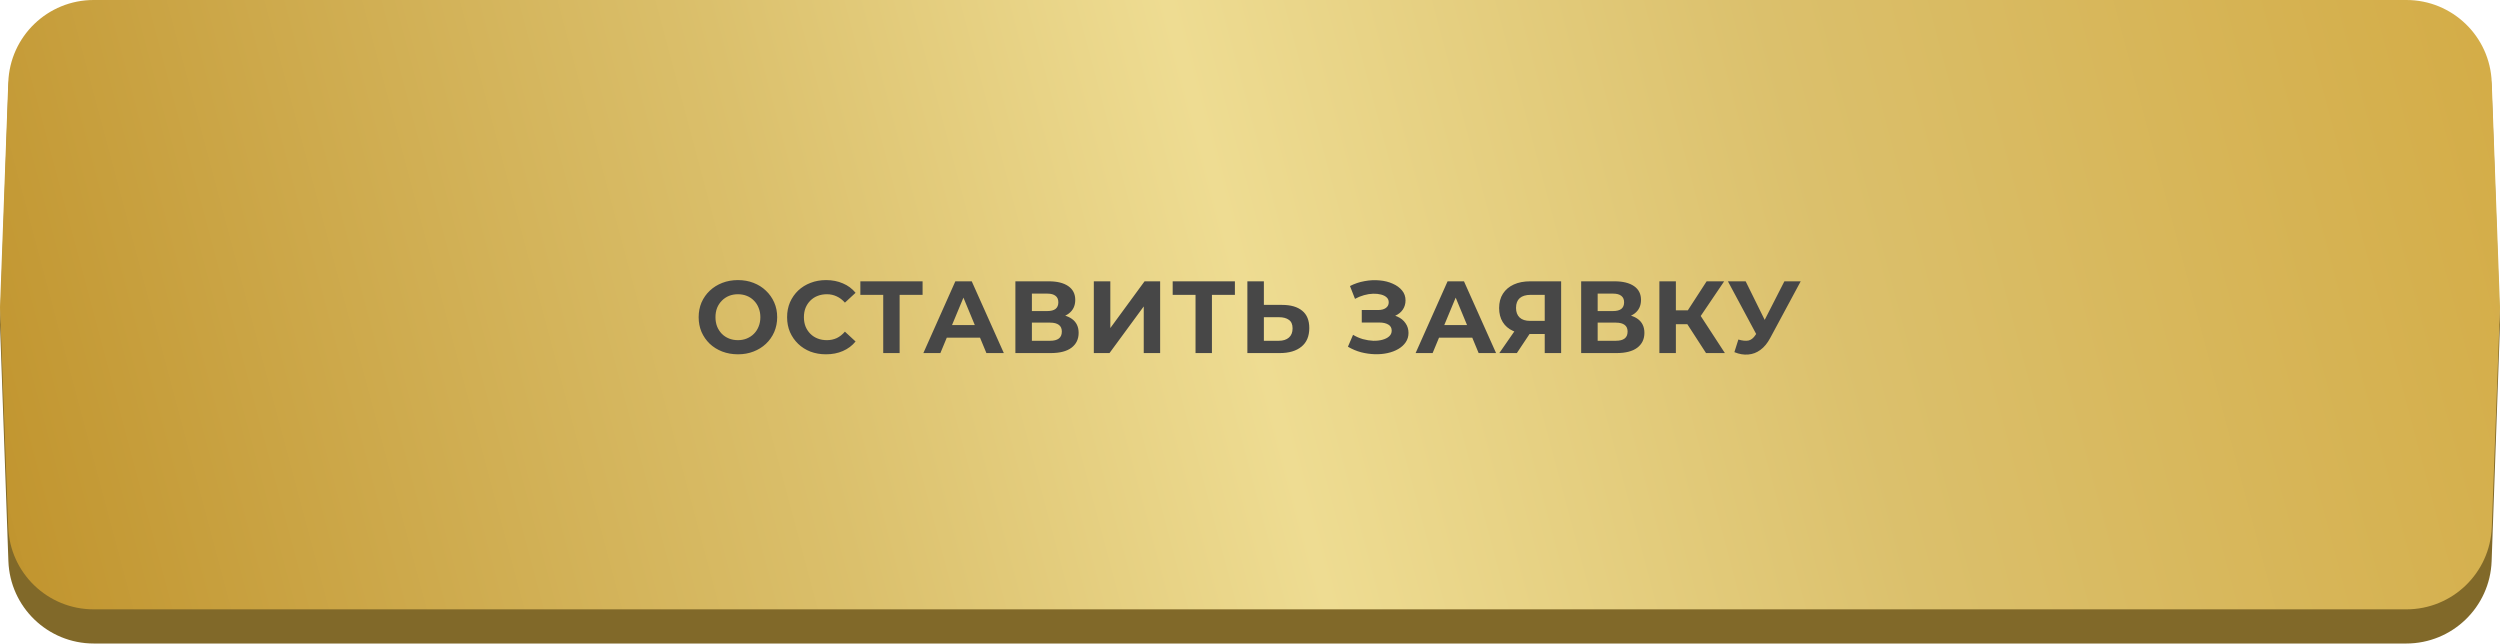
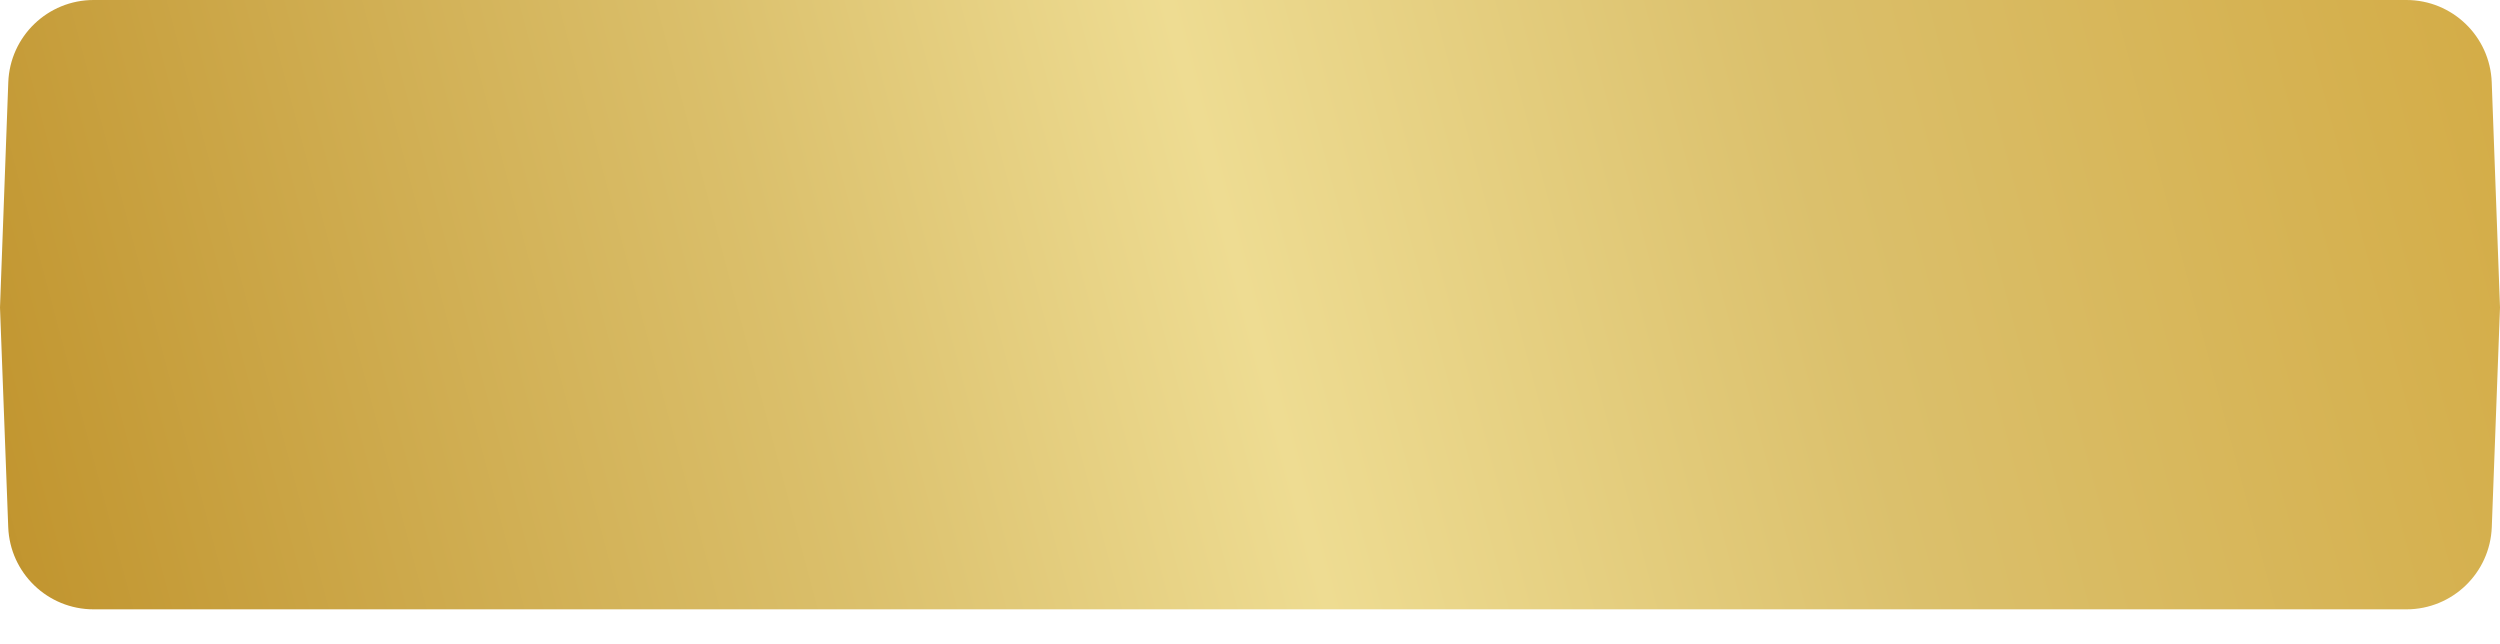
<svg xmlns="http://www.w3.org/2000/svg" width="1756" height="452" viewBox="0 0 1756 452" fill="none">
-   <path d="M5.893 61.873C7.038 29.584 33.546 4 65.855 4H1690.16C1722.47 4 1748.98 29.587 1750.12 61.878L1756 228L1750.12 394.122C1748.98 426.413 1722.47 452 1690.16 452H65.855C33.546 452 7.038 426.416 5.893 394.127L0 228L5.893 61.873Z" fill="#816929" />
  <path d="M5.82 57.794C7.006 25.537 33.5 0 65.779 0H1690.23C1722.51 0 1749.01 25.54 1750.19 57.799L1756 216L1750.23 370.242C1749.03 402.484 1722.54 428 1690.27 428H65.739C33.476 428 6.989 402.487 5.781 370.247L0 216L5.82 57.794Z" fill="url(#paint0_linear_13_428)" />
-   <path d="M518.384 248.864C514.4 248.864 510.704 248.216 507.296 246.92C503.936 245.624 501.008 243.8 498.512 241.448C496.064 239.096 494.144 236.336 492.752 233.168C491.408 230 490.736 226.544 490.736 222.8C490.736 219.056 491.408 215.6 492.752 212.432C494.144 209.264 496.088 206.504 498.584 204.152C501.08 201.8 504.008 199.976 507.368 198.68C510.728 197.384 514.376 196.736 518.312 196.736C522.296 196.736 525.944 197.384 529.256 198.68C532.616 199.976 535.52 201.8 537.968 204.152C540.464 206.504 542.408 209.264 543.8 212.432C545.192 215.552 545.888 219.008 545.888 222.8C545.888 226.544 545.192 230.024 543.8 233.24C542.408 236.408 540.464 239.168 537.968 241.52C535.52 243.824 532.616 245.624 529.256 246.92C525.944 248.216 522.32 248.864 518.384 248.864ZM518.312 238.928C520.568 238.928 522.632 238.544 524.504 237.776C526.424 237.008 528.104 235.904 529.544 234.464C530.984 233.024 532.088 231.32 532.856 229.352C533.672 227.384 534.08 225.2 534.08 222.8C534.08 220.4 533.672 218.216 532.856 216.248C532.088 214.28 530.984 212.576 529.544 211.136C528.152 209.696 526.496 208.592 524.576 207.824C522.656 207.056 520.568 206.672 518.312 206.672C516.056 206.672 513.968 207.056 512.048 207.824C510.176 208.592 508.52 209.696 507.08 211.136C505.64 212.576 504.512 214.28 503.696 216.248C502.928 218.216 502.544 220.4 502.544 222.8C502.544 225.152 502.928 227.336 503.696 229.352C504.512 231.32 505.616 233.024 507.008 234.464C508.448 235.904 510.128 237.008 512.048 237.776C513.968 238.544 516.056 238.928 518.312 238.928ZM580.145 248.864C576.257 248.864 572.633 248.24 569.273 246.992C565.961 245.696 563.081 243.872 560.633 241.52C558.185 239.168 556.265 236.408 554.873 233.24C553.529 230.072 552.857 226.592 552.857 222.8C552.857 219.008 553.529 215.528 554.873 212.36C556.265 209.192 558.185 206.432 560.633 204.08C563.129 201.728 566.033 199.928 569.345 198.68C572.657 197.384 576.281 196.736 580.217 196.736C584.585 196.736 588.521 197.504 592.025 199.04C595.577 200.528 598.553 202.736 600.953 205.664L593.465 212.576C591.737 210.608 589.817 209.144 587.705 208.184C585.593 207.176 583.289 206.672 580.793 206.672C578.441 206.672 576.281 207.056 574.313 207.824C572.345 208.592 570.641 209.696 569.201 211.136C567.761 212.576 566.633 214.28 565.817 216.248C565.049 218.216 564.665 220.4 564.665 222.8C564.665 225.2 565.049 227.384 565.817 229.352C566.633 231.32 567.761 233.024 569.201 234.464C570.641 235.904 572.345 237.008 574.313 237.776C576.281 238.544 578.441 238.928 580.793 238.928C583.289 238.928 585.593 238.448 587.705 237.488C589.817 236.48 591.737 234.968 593.465 232.952L600.953 239.864C598.553 242.792 595.577 245.024 592.025 246.56C588.521 248.096 584.561 248.864 580.145 248.864ZM620.375 248V204.44L623.039 207.104H604.319V197.6H648.023V207.104H629.303L631.895 204.44V248H620.375ZM648.568 248L671.032 197.6H682.552L705.088 248H692.848L674.416 203.504H679.024L660.52 248H648.568ZM659.8 237.2L662.896 228.344H688.816L691.984 237.2H659.8ZM713.211 248V197.6H736.683C742.539 197.6 747.099 198.728 750.363 200.984C753.627 203.24 755.259 206.456 755.259 210.632C755.259 214.76 753.723 217.976 750.651 220.28C747.579 222.536 743.499 223.664 738.411 223.664L739.779 220.64C745.443 220.64 749.835 221.768 752.955 224.024C756.075 226.28 757.635 229.544 757.635 233.816C757.635 238.232 755.955 241.712 752.595 244.256C749.283 246.752 744.435 248 738.051 248H713.211ZM724.803 239.36H737.619C740.307 239.36 742.347 238.832 743.739 237.776C745.131 236.72 745.827 235.088 745.827 232.88C745.827 230.768 745.131 229.208 743.739 228.2C742.347 227.144 740.307 226.616 737.619 226.616H724.803V239.36ZM724.803 218.48H735.675C738.219 218.48 740.139 217.976 741.435 216.968C742.731 215.912 743.379 214.376 743.379 212.36C743.379 210.344 742.731 208.832 741.435 207.824C740.139 206.768 738.219 206.24 735.675 206.24H724.803V218.48ZM768.3 248V197.6H779.892V230.432L803.94 197.6H814.884V248H803.364V215.24L779.316 248H768.3ZM839.745 248V204.44L842.409 207.104H823.689V197.6H867.393V207.104H848.673L851.265 204.44V248H839.745ZM900.564 214.16C906.66 214.16 911.364 215.528 914.676 218.264C917.988 220.952 919.644 225.008 919.644 230.432C919.644 236.192 917.796 240.56 914.1 243.536C910.452 246.512 905.388 248 898.908 248H876.156V197.6H887.748V214.16H900.564ZM898.26 239.36C901.236 239.36 903.588 238.616 905.316 237.128C907.044 235.64 907.908 233.48 907.908 230.648C907.908 227.864 907.044 225.872 905.316 224.672C903.636 223.424 901.284 222.8 898.26 222.8H887.748V239.36H898.26ZM946.782 243.536L950.382 235.184C952.542 236.48 954.846 237.488 957.294 238.208C959.79 238.88 962.214 239.264 964.566 239.36C966.966 239.408 969.126 239.168 971.046 238.64C973.014 238.112 974.574 237.32 975.726 236.264C976.926 235.208 977.526 233.864 977.526 232.232C977.526 230.312 976.734 228.896 975.15 227.984C973.566 227.024 971.454 226.544 968.814 226.544H956.502V217.76H967.95C970.302 217.76 972.126 217.28 973.422 216.32C974.766 215.36 975.438 214.04 975.438 212.36C975.438 210.92 974.958 209.768 973.998 208.904C973.038 207.992 971.718 207.32 970.038 206.888C968.406 206.456 966.558 206.264 964.494 206.312C962.43 206.36 960.294 206.696 958.086 207.32C955.878 207.944 953.766 208.808 951.75 209.912L948.222 200.912C951.486 199.232 954.918 198.08 958.518 197.456C962.166 196.784 965.67 196.616 969.03 196.952C972.438 197.24 975.51 198.008 978.246 199.256C980.982 200.456 983.166 202.04 984.798 204.008C986.43 205.976 987.246 208.304 987.246 210.992C987.246 213.392 986.622 215.528 985.374 217.4C984.126 219.272 982.374 220.712 980.118 221.72C977.91 222.728 975.366 223.232 972.486 223.232L972.774 220.64C976.134 220.64 979.038 221.216 981.486 222.368C983.982 223.472 985.902 225.032 987.246 227.048C988.638 229.016 989.334 231.296 989.334 233.888C989.334 236.288 988.686 238.448 987.39 240.368C986.142 242.24 984.414 243.824 982.206 245.12C979.998 246.416 977.478 247.376 974.646 248C971.814 248.624 968.79 248.888 965.574 248.792C962.406 248.696 959.214 248.24 955.998 247.424C952.782 246.56 949.71 245.264 946.782 243.536ZM994.32 248L1016.78 197.6H1028.3L1050.84 248H1038.6L1020.17 203.504H1024.78L1006.27 248H994.32ZM1005.55 237.2L1008.65 228.344H1034.57L1037.74 237.2H1005.55ZM1085.02 248V232.088L1087.9 234.608H1074.08C1069.71 234.608 1065.94 233.888 1062.77 232.448C1059.6 231.008 1057.18 228.92 1055.5 226.184C1053.82 223.448 1052.98 220.184 1052.98 216.392C1052.98 212.456 1053.87 209.096 1055.64 206.312C1057.47 203.48 1060.01 201.32 1063.28 199.832C1066.54 198.344 1070.38 197.6 1074.8 197.6H1096.54V248H1085.02ZM1053.12 248L1065.65 229.928H1077.46L1065.44 248H1053.12ZM1085.02 228.344V204.08L1087.9 207.104H1075.08C1071.77 207.104 1069.23 207.872 1067.45 209.408C1065.72 210.944 1064.86 213.224 1064.86 216.248C1064.86 219.176 1065.7 221.432 1067.38 223.016C1069.06 224.6 1071.53 225.392 1074.8 225.392H1087.9L1085.02 228.344ZM1110.61 248V197.6H1134.08C1139.93 197.6 1144.49 198.728 1147.76 200.984C1151.02 203.24 1152.65 206.456 1152.65 210.632C1152.65 214.76 1151.12 217.976 1148.05 220.28C1144.97 222.536 1140.89 223.664 1135.81 223.664L1137.17 220.64C1142.84 220.64 1147.23 221.768 1150.35 224.024C1153.47 226.28 1155.03 229.544 1155.03 233.816C1155.03 238.232 1153.35 241.712 1149.99 244.256C1146.68 246.752 1141.83 248 1135.45 248H1110.61ZM1122.2 239.36H1135.01C1137.7 239.36 1139.74 238.832 1141.13 237.776C1142.53 236.72 1143.22 235.088 1143.22 232.88C1143.22 230.768 1142.53 229.208 1141.13 228.2C1139.74 227.144 1137.7 226.616 1135.01 226.616H1122.2V239.36ZM1122.2 218.48H1133.07C1135.61 218.48 1137.53 217.976 1138.83 216.968C1140.13 215.912 1140.77 214.376 1140.77 212.36C1140.77 210.344 1140.13 208.832 1138.83 207.824C1137.53 206.768 1135.61 206.24 1133.07 206.24H1122.2V218.48ZM1198.31 248L1182.61 223.736L1192.05 218.048L1211.56 248H1198.31ZM1165.55 248V197.6H1177.14V248H1165.55ZM1173.76 227.696V217.976H1191.33V227.696H1173.76ZM1193.13 224.096L1182.4 222.8L1198.74 197.6H1211.05L1193.13 224.096ZM1221.03 238.496C1223.82 239.312 1226.15 239.552 1228.02 239.216C1229.94 238.832 1231.64 237.488 1233.13 235.184L1235.58 231.512L1236.66 230.288L1253.36 197.6H1264.81L1243.35 237.488C1241.43 241.088 1239.15 243.848 1236.51 245.768C1233.92 247.688 1231.07 248.768 1227.95 249.008C1224.83 249.296 1221.59 248.744 1218.23 247.352L1221.03 238.496ZM1236.44 240.008L1213.69 197.6H1226.15L1242.85 231.44L1236.44 240.008Z" fill="#474747" />
  <defs>
    <linearGradient id="paint0_linear_13_428" x1="1732" y1="-6.21705e-05" x2="-9.878e-05" y2="462" gradientUnits="userSpaceOnUse">
      <stop stop-color="#D4AD48" />
      <stop offset="0.267" stop-color="#DBC06C" />
      <stop offset="0.492" stop-color="#EEDC92" />
      <stop offset="0.667" stop-color="#DBC06C" />
      <stop offset="1" stop-color="#C0932C" />
    </linearGradient>
  </defs>
</svg>